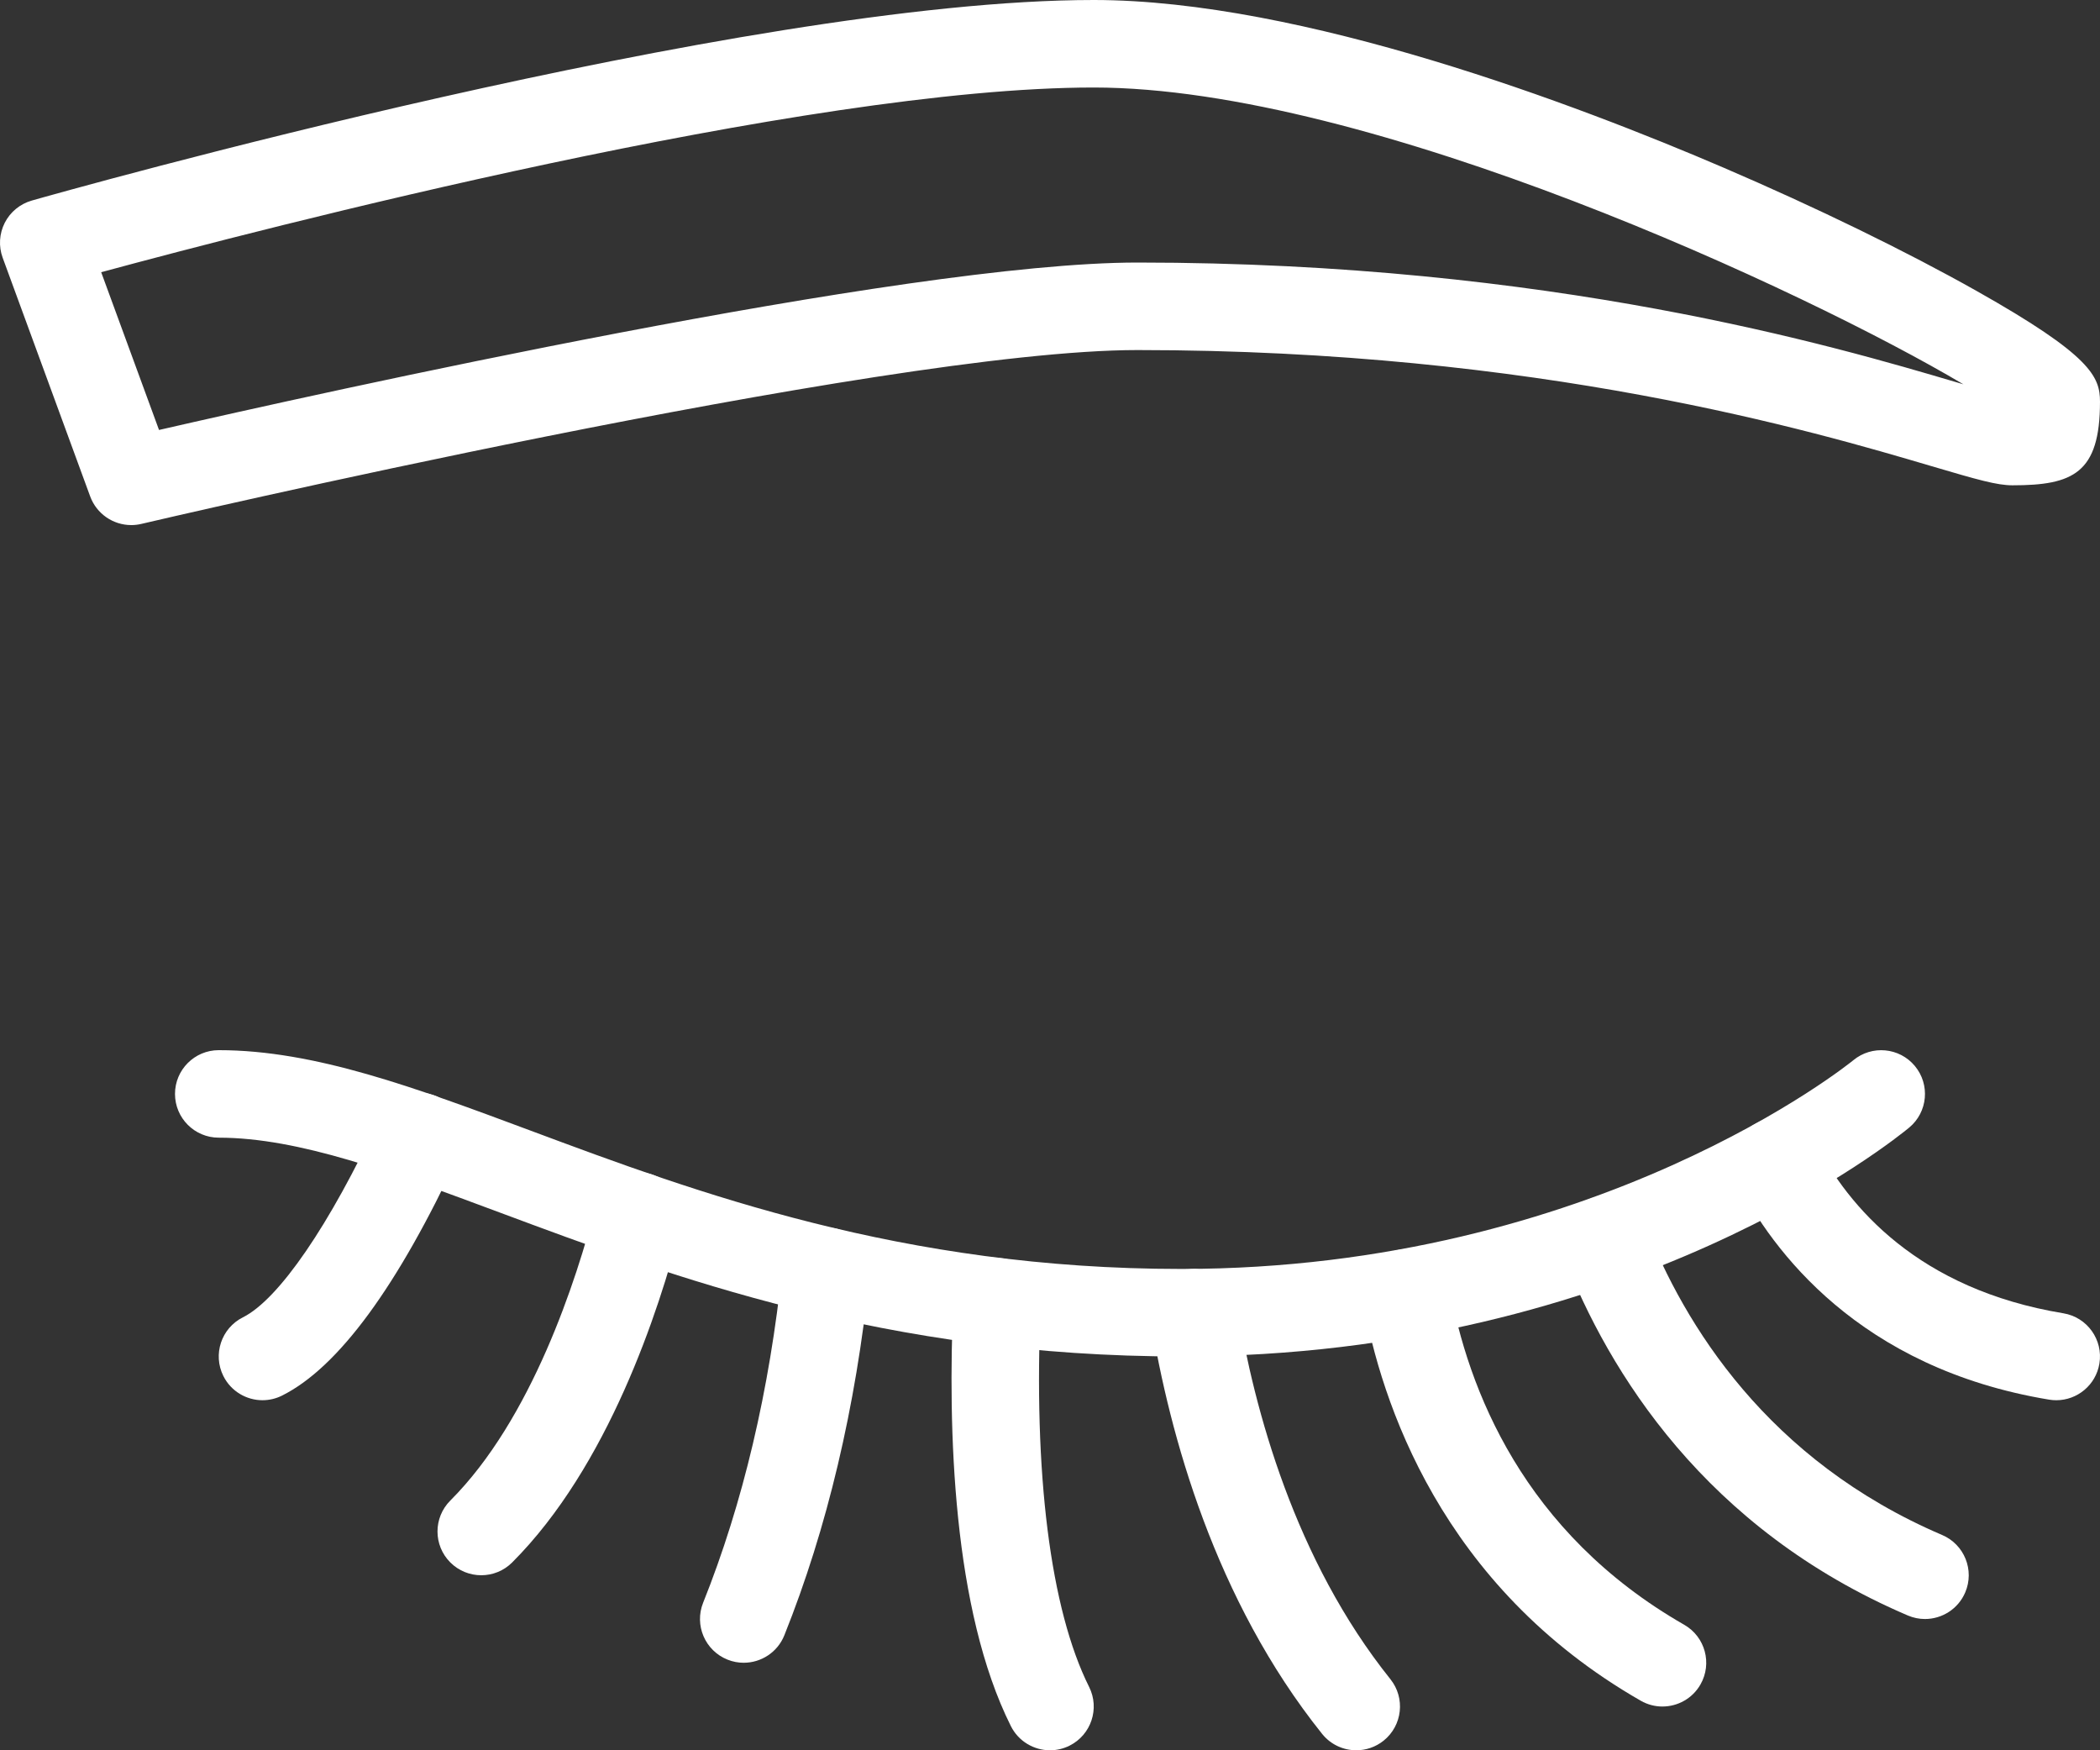
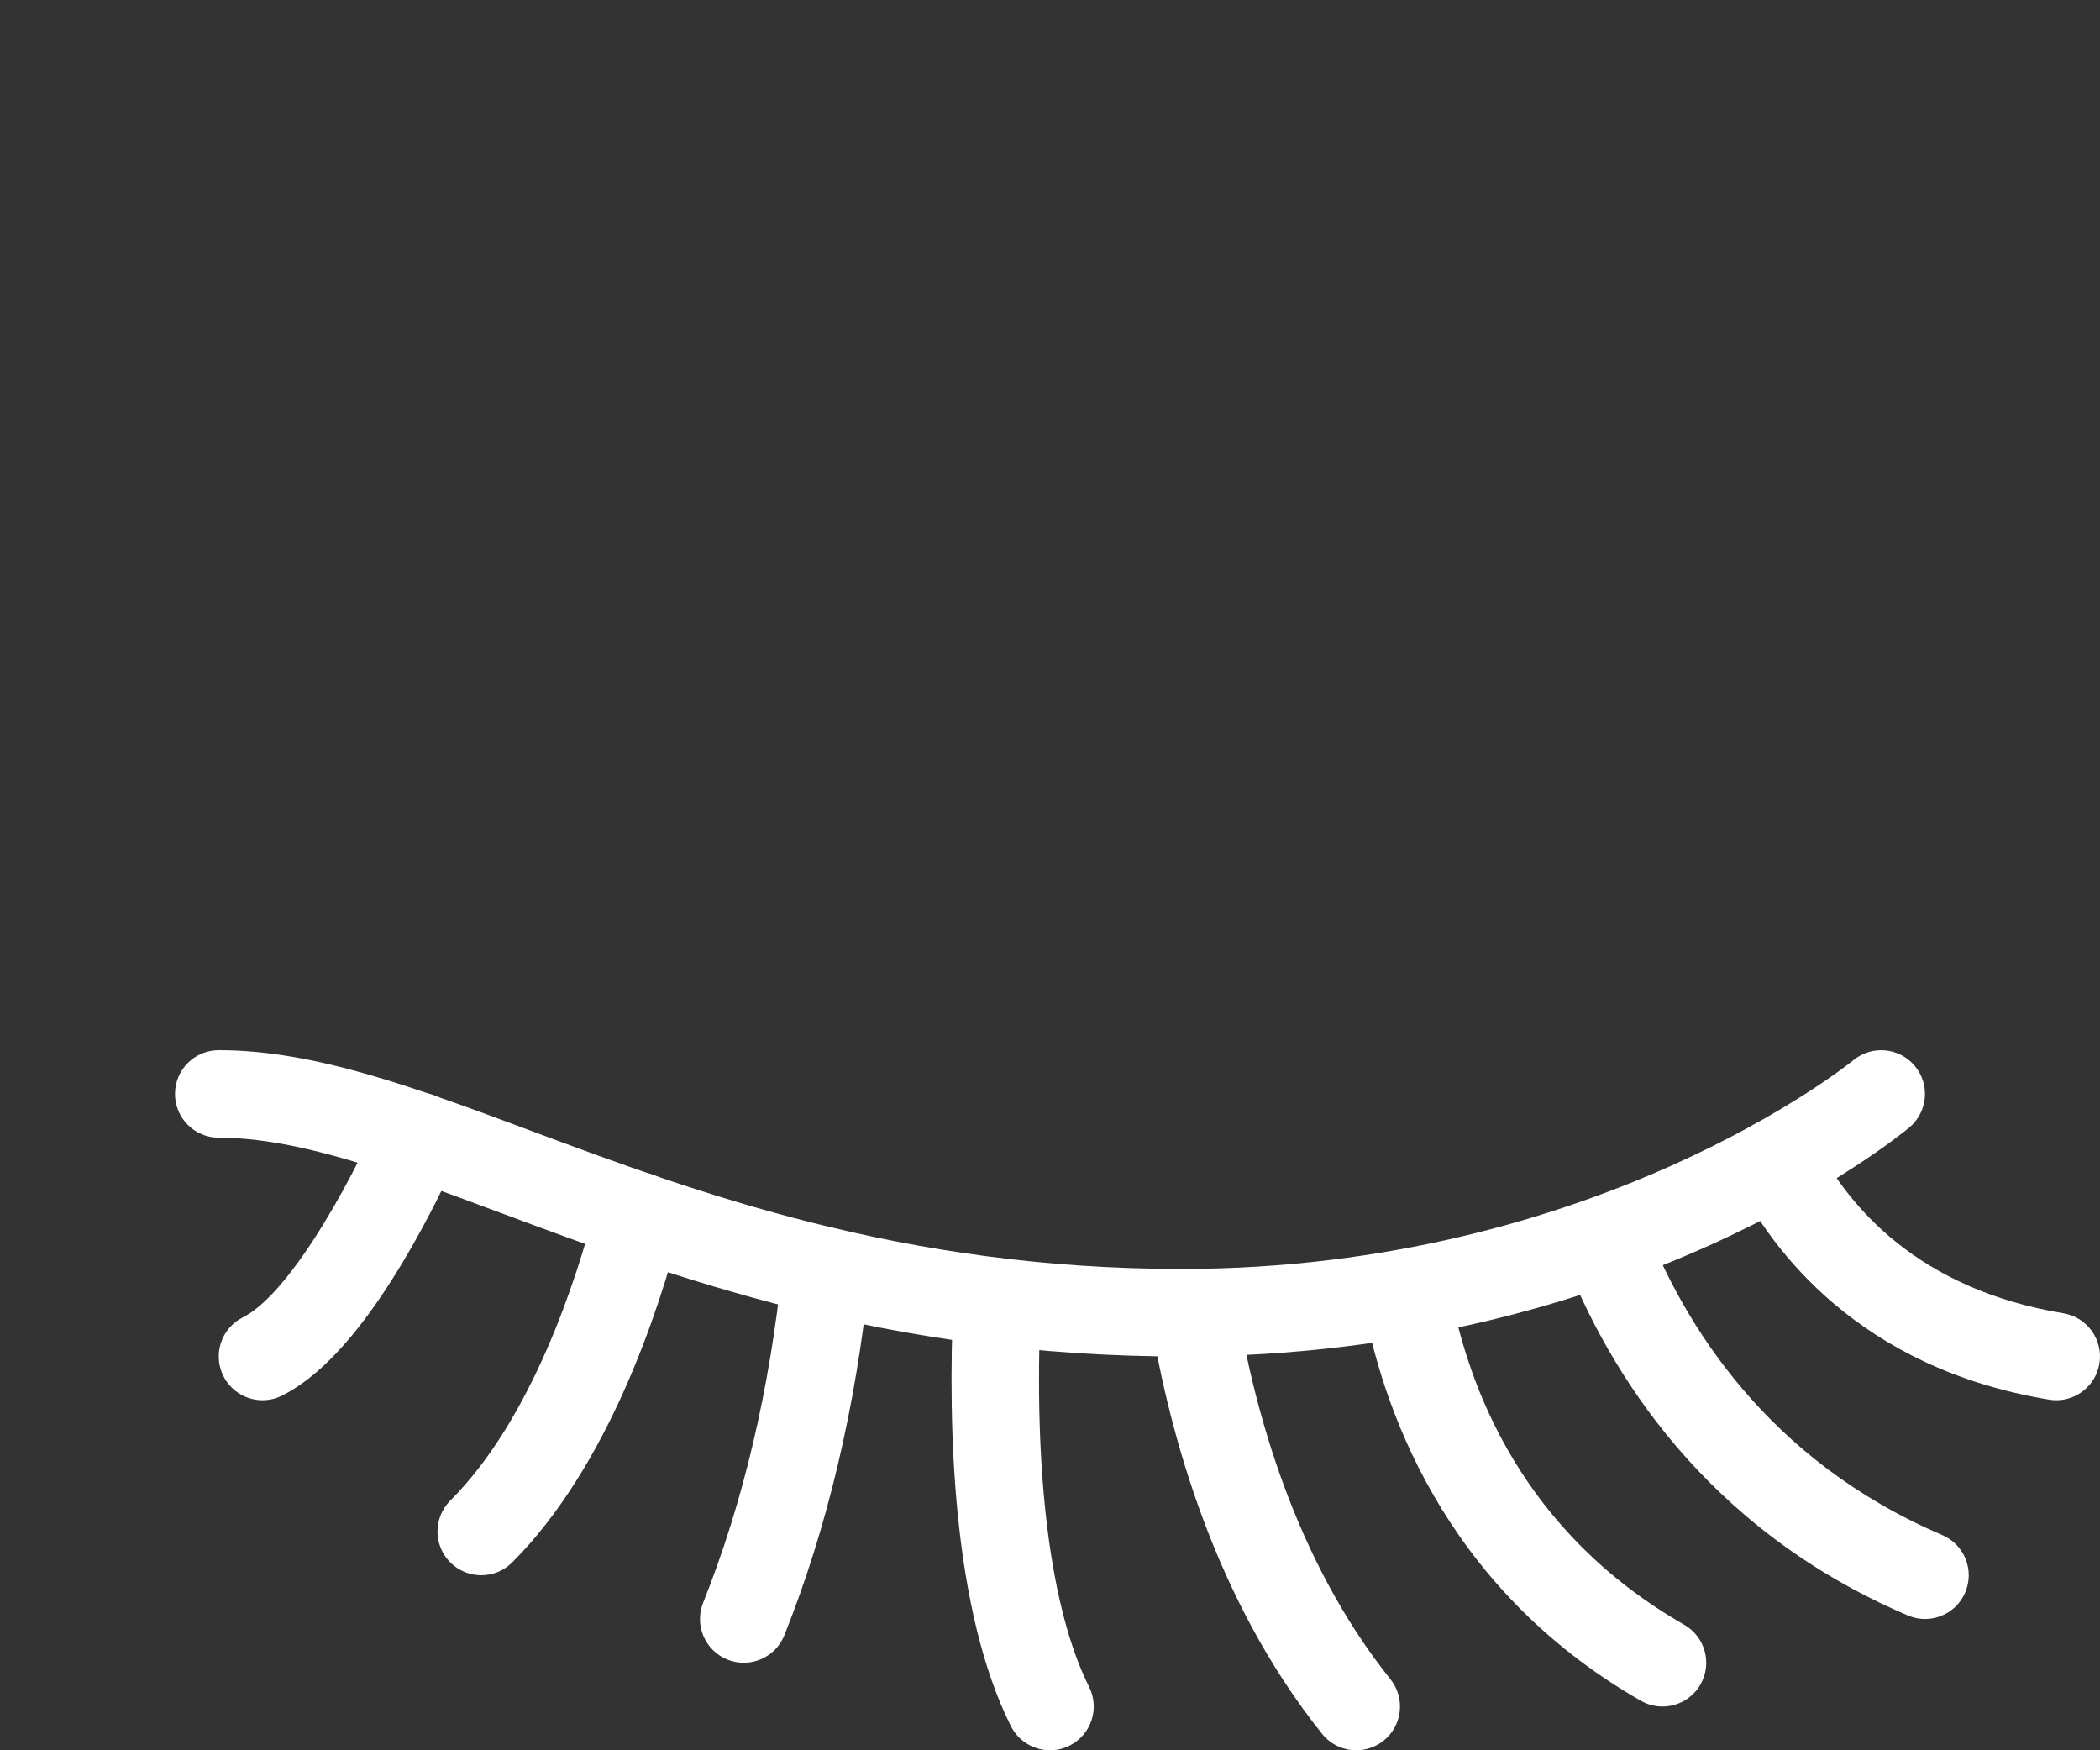
<svg xmlns="http://www.w3.org/2000/svg" id="_レイヤー_2" viewBox="0 0 192.001 160.001">
  <rect x="0" y="0" width="192.001" height="160.001" fill="#333333" stroke="none" />
  <defs>
    <style>.cls-1{fill:#fff;}</style>
  </defs>
  <g id="Icons">
-     <path class="cls-1" d="M11.998,48c-1.644,0-3.165-1.02-3.754-2.624L.244,23.559c-.383-1.044-.313-2.202.191-3.193.506-.992,1.401-1.727,2.472-2.032C5.542,17.585,67.813,0,100,0c19.038,0,44.246,9.601,57.578,15.324,8.476,3.639,16.692,7.641,23.135,11.27,10.502,5.915,11.287,7.852,11.287,10.133,0,6.534-2.468,7.637-8,7.637-1.418,0-3.182-.504-7.39-1.747-10.755-3.177-35.941-10.617-72.61-10.617-23.262,0-90.408,15.735-91.084,15.894-.307.072-.614.107-.918.107ZM9.251,24.884l5.288,14.421c14.323-3.288,68.13-15.305,89.461-15.305,37.826,0,63.79,7.669,74.877,10.944.212.062.425.126.636.188-14.317-8.496-54.273-27.132-79.513-27.132-26.431,0-76.104,12.914-90.749,16.884Z" />
    <path class="cls-1" d="M108,124c-27.002,0-46.543-7.282-62.244-13.134-9.886-3.685-18.423-6.866-25.756-6.866-2.209,0-4-1.791-4-4s1.791-4,4-4c8.775,0,17.939,3.415,28.55,7.37,15.099,5.627,33.89,12.63,59.45,12.63,37.942,0,61.214-18.887,61.445-19.078,1.7-1.407,4.22-1.172,5.63.525,1.409,1.697,1.181,4.213-.515,5.626-1.025.854-25.583,20.927-66.56,20.927Z" />
    <path class="cls-1" d="M24.003,128.001c-1.467,0-2.88-.811-3.581-2.212-.987-1.976-.187-4.379,1.789-5.367,3.285-1.643,7.95-8.456,12.48-18.225.93-2.004,3.308-2.876,5.311-1.946s2.876,3.308,1.946,5.311c-5.582,12.038-11.018,19.444-16.16,22.015-.574.287-1.185.423-1.786.423Z" />
    <path class="cls-1" d="M44,144c-1.023,0-2.048-.391-2.828-1.171-1.562-1.562-1.562-4.095,0-5.657,7.427-7.427,11.53-20.112,13.316-27.013.553-2.139,2.736-3.422,4.874-2.871,2.139.553,3.424,2.736,2.87,4.874-1.989,7.689-6.636,21.898-15.404,30.667-.78.781-1.805,1.171-2.828,1.171Z" />
    <path class="cls-1" d="M67.999,152.001c-.495,0-.999-.092-1.486-.288-2.051-.821-3.048-3.15-2.226-5.201,3.635-9.073,6.075-19.411,7.254-30.727.228-2.197,2.193-3.797,4.393-3.564,2.197.229,3.793,2.196,3.564,4.393-1.255,12.052-3.874,23.112-7.785,32.873-.626,1.563-2.128,2.513-3.714,2.513Z" />
    <path class="cls-1" d="M96.003,160.001c-1.467,0-2.88-.811-3.581-2.212-5.307-10.613-5.788-27.048-5.258-38.967.099-2.207,1.932-3.923,4.174-3.818,2.207.098,3.916,1.967,3.818,4.174-.691,15.509.88,27.951,4.422,35.033.987,1.976.186,4.379-1.789,5.367-.574.287-1.185.423-1.786.423Z" />
    <path class="cls-1" d="M124.003,160c-1.173,0-2.335-.513-3.125-1.5-9.814-12.257-13.935-27.349-15.665-37.85-.358-2.18,1.118-4.238,3.298-4.597,2.174-.358,4.237,1.117,4.597,3.297,1.573,9.559,5.282,23.244,14.015,34.15,1.381,1.724,1.102,4.242-.622,5.623-.737.59-1.621.877-2.497.877Z" />
    <path class="cls-1" d="M151.996,156.001c-.674,0-1.357-.17-1.984-.53-18.288-10.476-23.758-27.408-25.39-36.569-.388-2.175,1.06-4.252,3.235-4.64,2.176-.385,4.253,1.061,4.64,3.236,1.695,9.511,6.8,22.615,21.491,31.031,1.917,1.098,2.581,3.542,1.482,5.459-.738,1.29-2.087,2.012-3.475,2.012Z" />
    <path class="cls-1" d="M175.998,148.001c-.524,0-1.057-.104-1.569-.323-18.513-7.91-27.335-22.239-31.476-32.866-.803-2.058.216-4.377,2.274-5.179,2.054-.803,4.378.216,5.179,2.275,3.585,9.199,11.207,21.595,27.165,28.414,2.032.868,2.975,3.218,2.107,5.25-.649,1.519-2.127,2.429-3.681,2.429Z" />
    <path class="cls-1" d="M188.005,128.001c-.217,0-.436-.018-.657-.054-17.41-2.878-25.333-13.692-28.507-19.881-1.008-1.966-.231-4.377,1.734-5.385,1.964-1.007,4.376-.231,5.385,1.734,3.037,5.925,9.44,13.447,22.692,15.639,2.18.36,3.654,2.419,3.294,4.599-.324,1.959-2.019,3.348-3.941,3.348Z" />
  </g>
</svg>